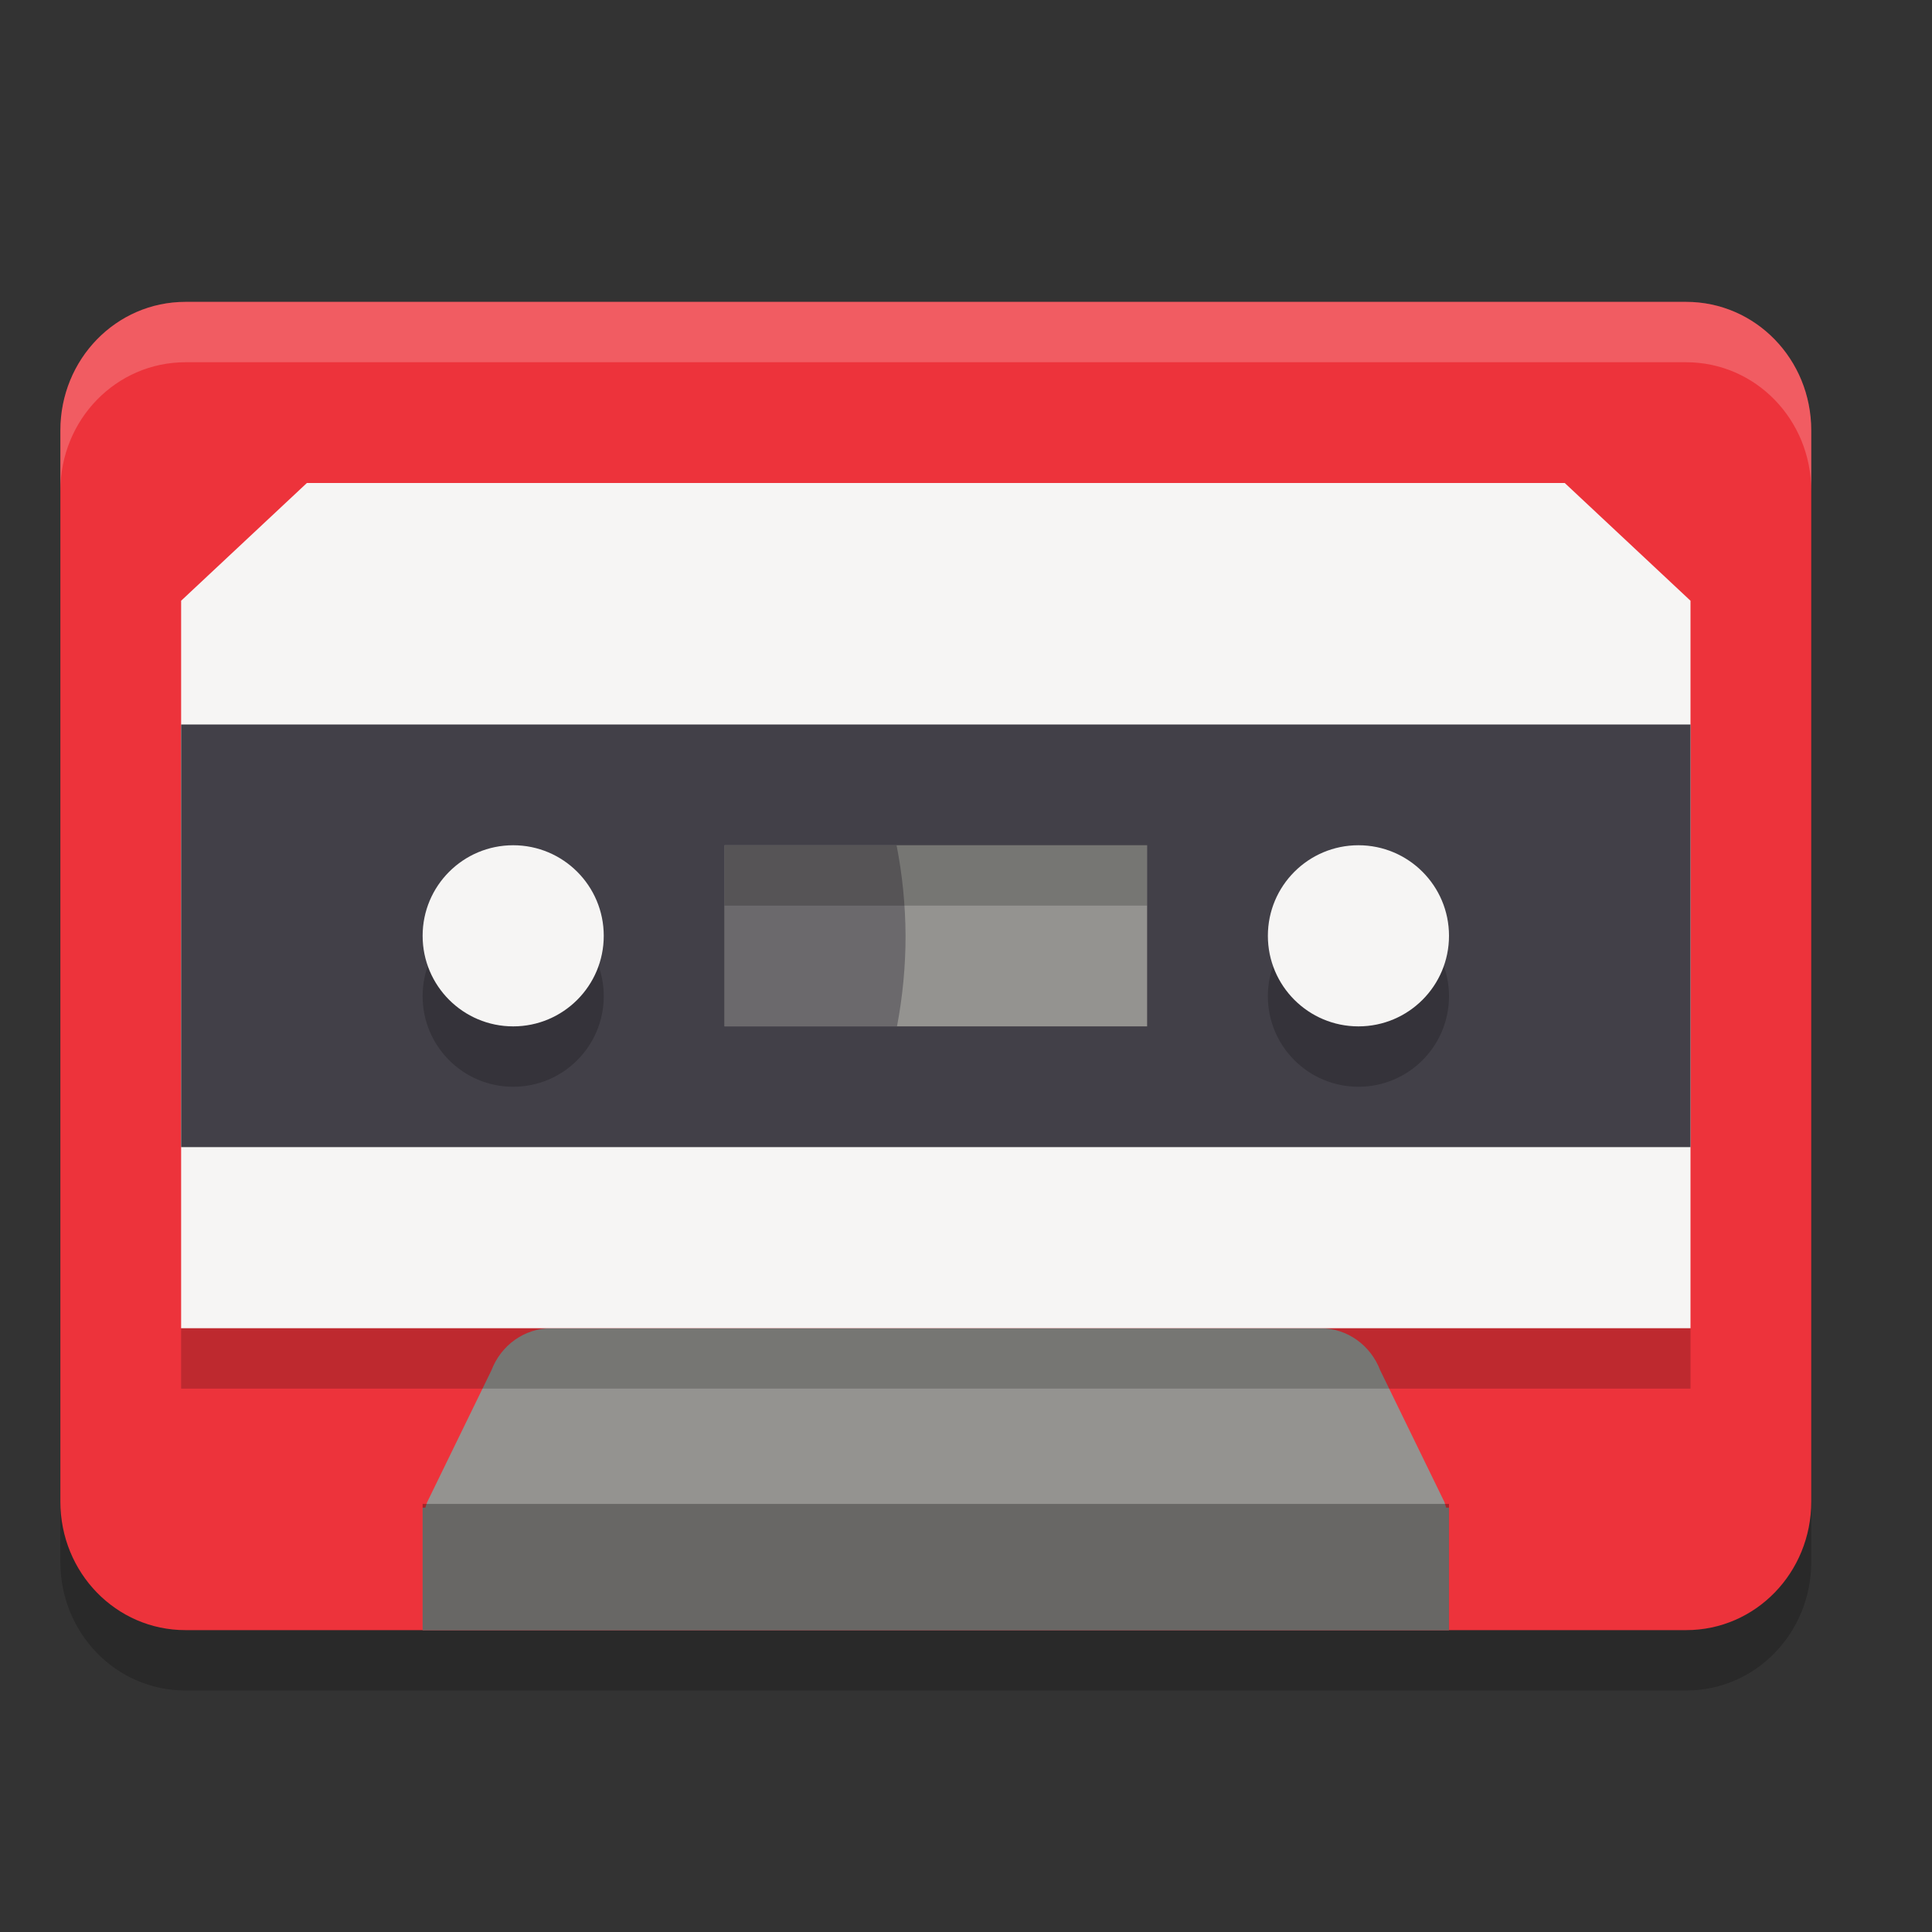
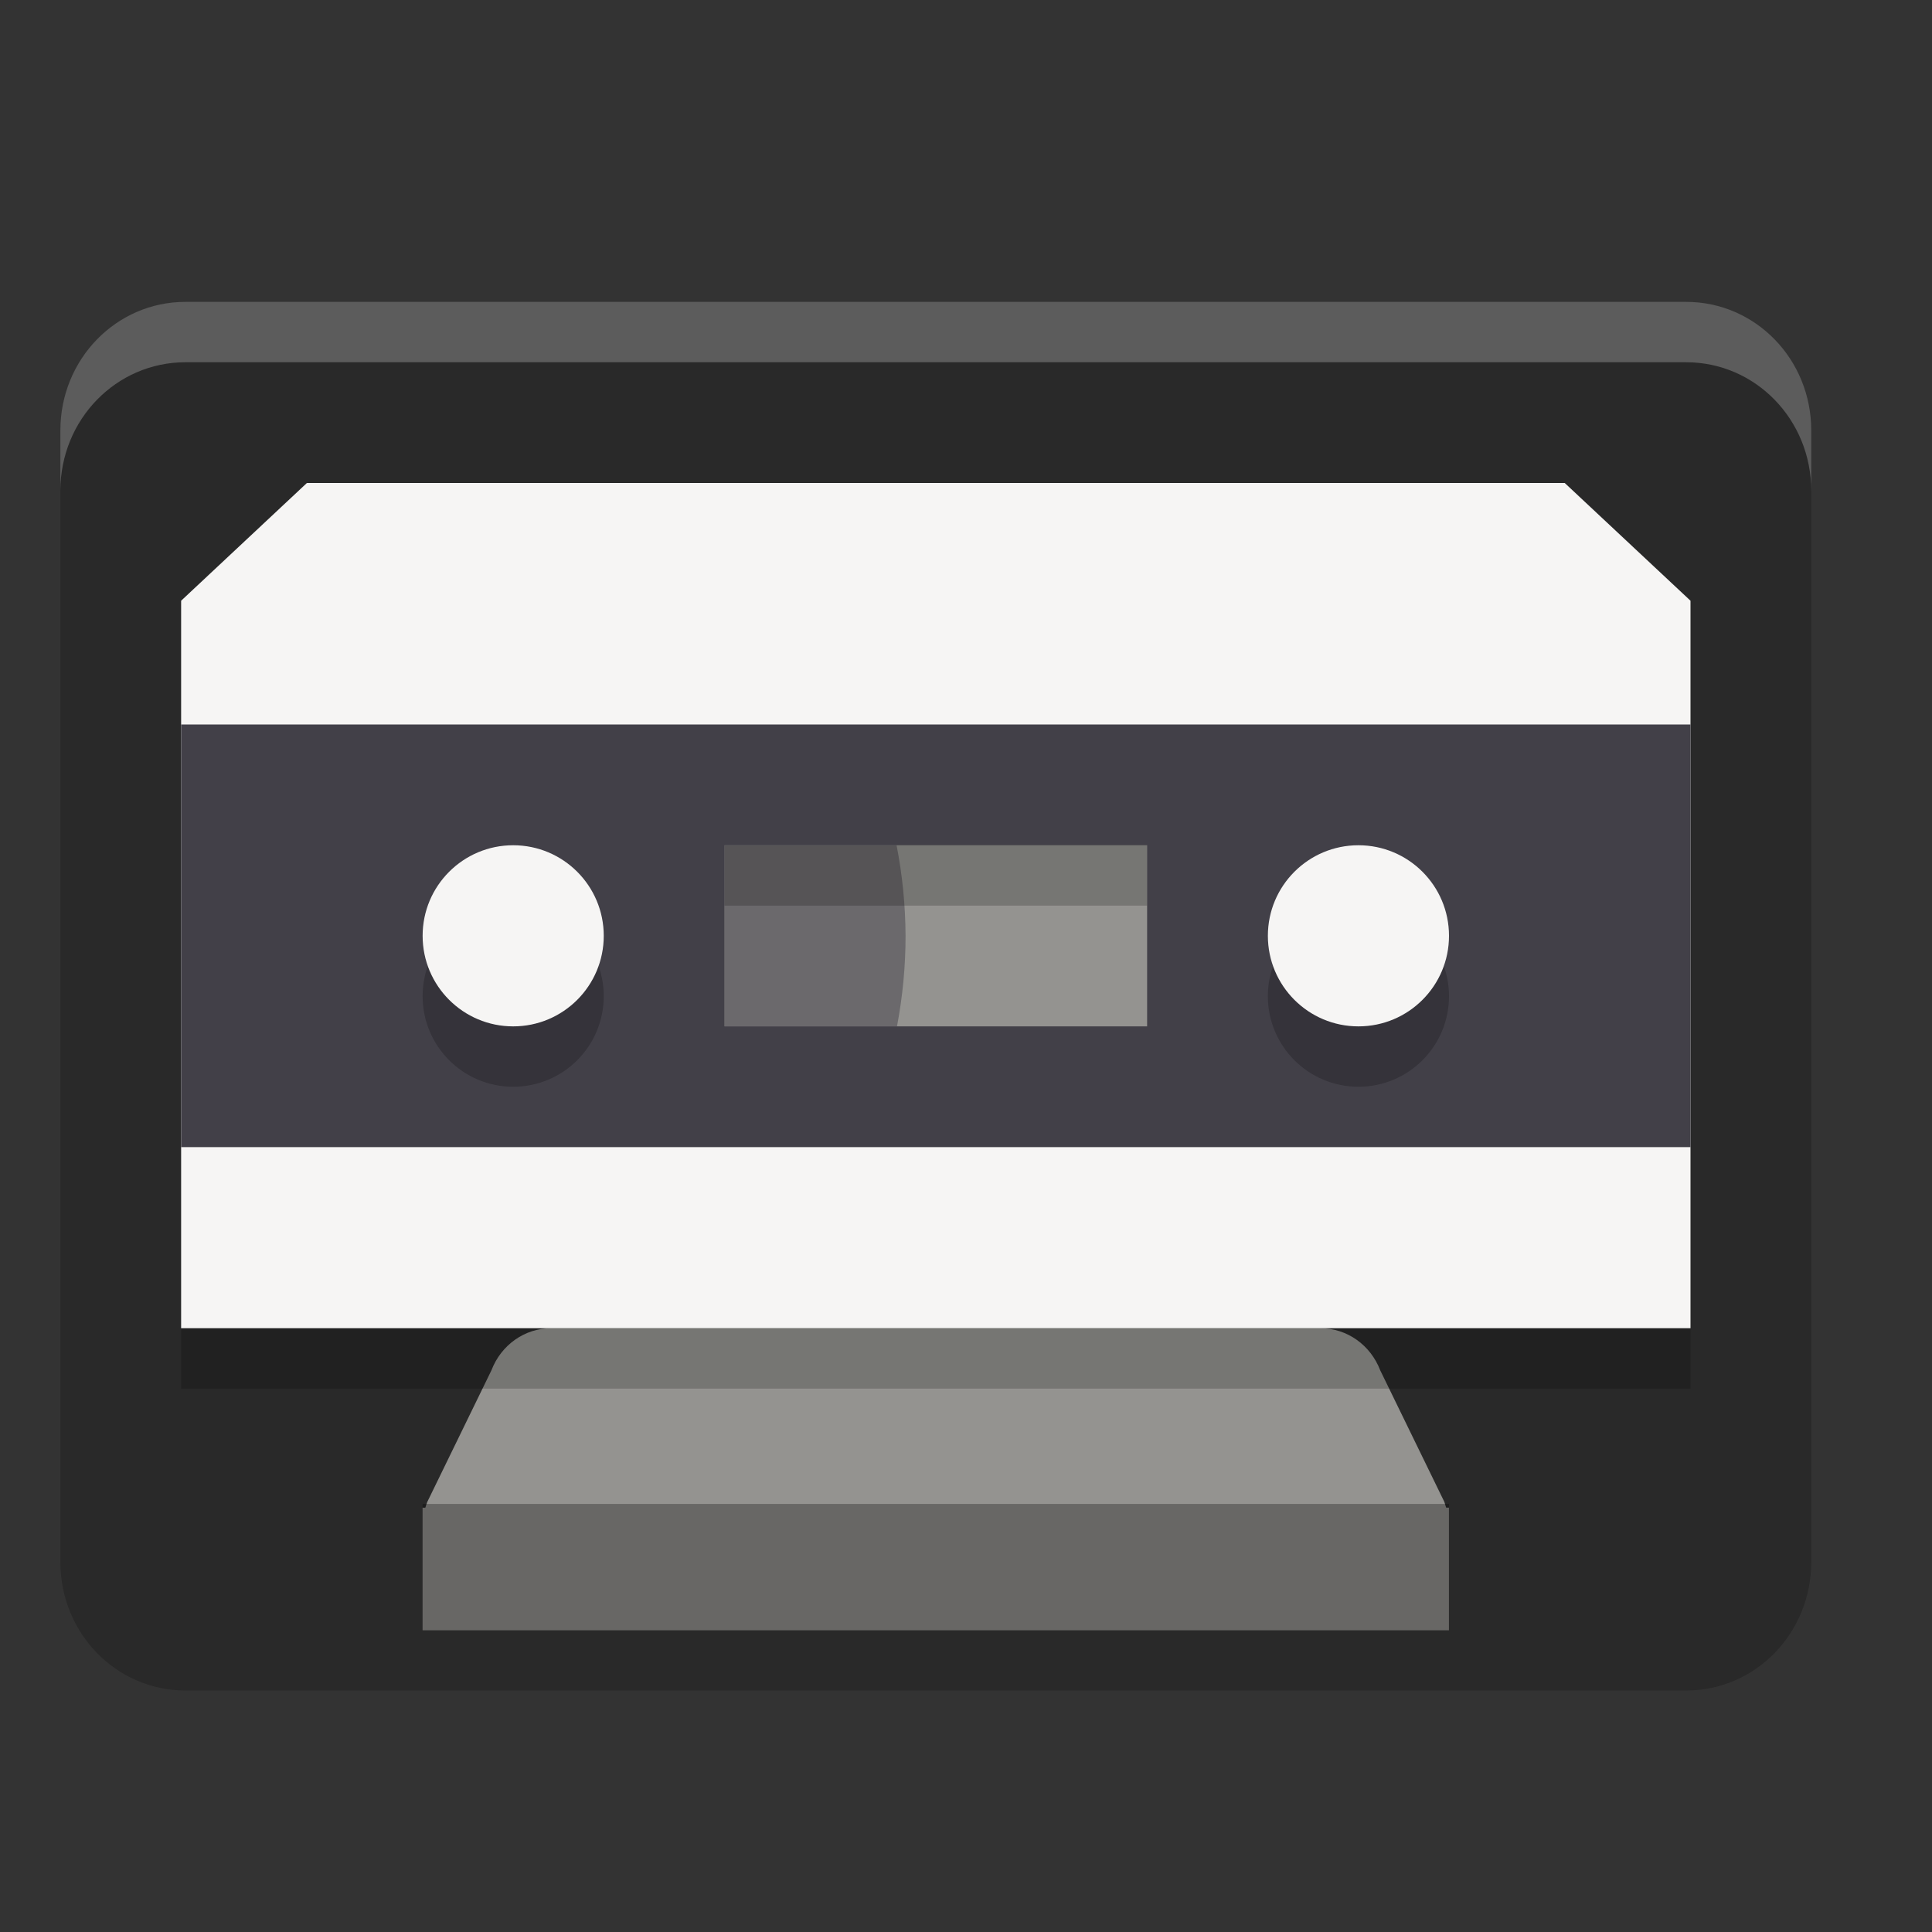
<svg xmlns="http://www.w3.org/2000/svg" width="32" height="32" version="1.1">
  <rect width="100%" height="100%" fill="#333333" stroke="none" />
  <path style="opacity:0.2" d="M 3.071,6 C 1.924,6 1,6.95 1,8.129 v 15.613 1.065 1.065 C 1,27.05 1.924,28 3.071,28 H 27.929 C 29.076,28 30,27.05 30,25.871 V 24.806 23.742 8.129 C 30,6.95 29.076,6 27.929,6 Z" />
-   <path style="fill:#ed333b" d="M 3.071,5 C 1.924,5 1,5.95 1,7.129 v 15.613 1.065 1.065 C 1,26.05 1.924,27 3.071,27 H 27.929 C 29.076,27 30,26.05 30,24.871 V 23.806 22.742 7.129 C 30,5.95 29.076,5 27.929,5 Z" />
  <path style="fill:#949390" d="M 9.125,22 C 8.691,22 8.3,22.276 8.139,22.698 l -1.062,2.179 c -0.012,0.031 -0.023,0.063 -0.032,0.095 H 7 V 25.31 27 h 1.062 14.875 1.062 v -2.029 h -0.046 c -0.009,-0.032 -0.019,-0.064 -0.03,-0.095 l -1.062,-2.179 C 22.7,22.276 22.309,22 21.875,22 Z" />
  <path style="fill:#f6f5f4" d="M 5.083,8 H 25.917 L 28,9.95 V 22 H 3 V 9.95 Z" />
  <rect style="fill:#424048" width="25" height="7" x="3" y="12" />
  <circle style="opacity:0.2" cx="8.5" cy="16.5" r="1.5" />
  <circle style="fill:#f6f5f4" cx="8.5" cy="15.5" r="1.5" />
  <rect style="fill:#949390" width="7" height="3" x="12" y="14" />
  <path style="opacity:0.5;fill:#424048" d="M 12,14 V 17 h 2.857 c 0.094,-0.494 0.142,-0.996 0.142,-1.5 -0.003,-0.504 -0.052,-1.007 -0.149,-1.5 z" />
  <rect style="opacity:0.3" width="17" height="2.088" x="7" y="24.91" />
  <circle style="opacity:0.2" cx="22.5" cy="16.5" r="1.5" />
  <circle style="fill:#f6f5f4" cx="22.5" cy="15.5" r="1.5" />
  <rect style="opacity:0.2" width="25" height="1" x="3" y="22" />
  <path style="opacity:0.2;fill:#ffffff" d="M 3.072 5 C 1.925 5 1 5.949 1 7.129 L 1 8.129 C 1 6.949 1.925 6 3.072 6 L 27.928 6 C 29.075 6 30 6.949 30 8.129 L 30 7.129 C 30 5.949 29.075 5 27.928 5 L 3.072 5 z" />
  <rect style="opacity:0.2" width="7" height="1" x="12" y="14" />
</svg>